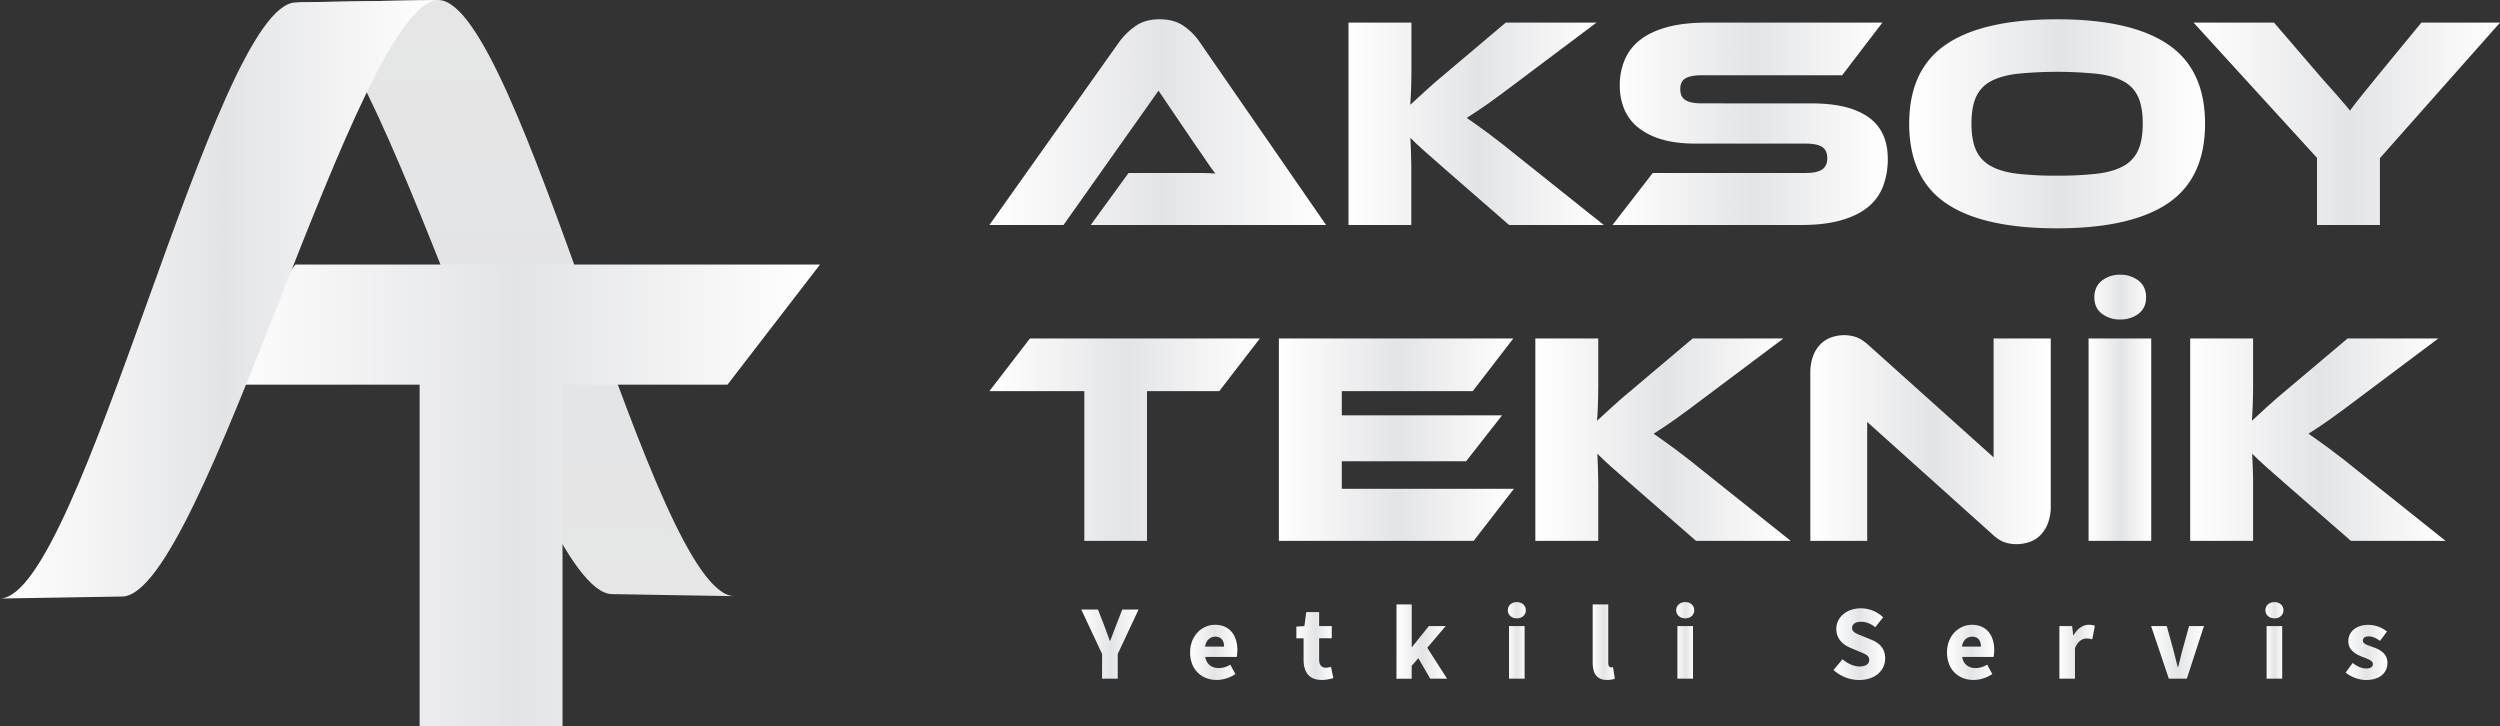
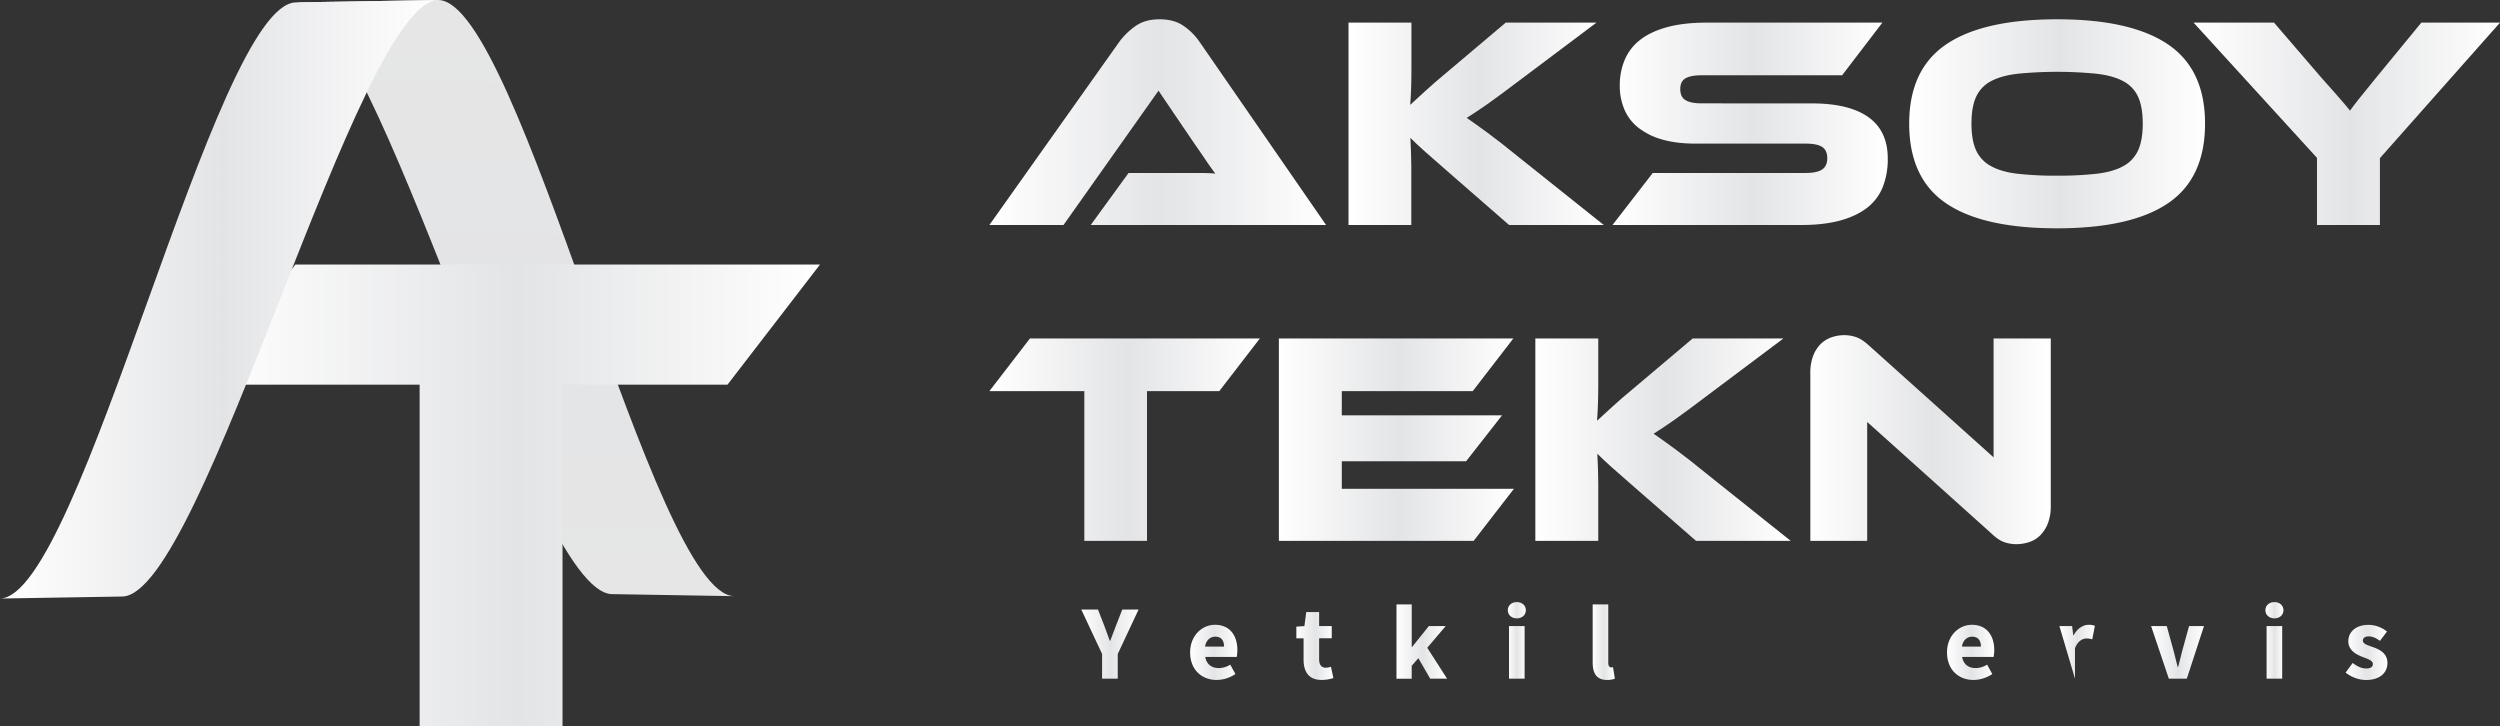
<svg xmlns="http://www.w3.org/2000/svg" xmlns:xlink="http://www.w3.org/1999/xlink" viewBox="0 0 2074.51 602.73">
  <rect x="0" y="0" width="2074.51" height="602.73" fill="#333333" stroke="none" />
  <defs>
    <style>.cls-1{fill:url(#Adsız_degrade_9);}.cls-2{fill:url(#Adsız_degrade_9-2);}.cls-3{fill:url(#Adsız_degrade_9-3);}.cls-4{fill:url(#Adsız_degrade_9-4);}.cls-5{fill:url(#Adsız_degrade_9-5);}.cls-6{fill:url(#Adsız_degrade_9-6);}.cls-7{fill:url(#Adsız_degrade_9-7);}.cls-8{fill:url(#Adsız_degrade_9-8);}.cls-9{fill:url(#Adsız_degrade_9-9);}.cls-10{fill:url(#Adsız_degrade_9-10);}.cls-11{fill:url(#Adsız_degrade_9-11);}.cls-12{fill:url(#Adsız_degrade_9-12);}.cls-13{fill:url(#Adsız_degrade_9-13);}.cls-14{fill:url(#Adsız_degrade_9-14);}.cls-15{fill:url(#Adsız_degrade_9-15);}.cls-16{fill:url(#Adsız_degrade_9-16);}.cls-17{fill:url(#Adsız_degrade_9-17);}.cls-18{fill:url(#Adsız_degrade_9-18);}.cls-19{fill:url(#Adsız_degrade_9-19);}.cls-20{fill:url(#Adsız_degrade_9-20);}.cls-21{fill:url(#Adsız_degrade_9-21);}.cls-22{fill:url(#Adsız_degrade_9-22);}.cls-23{fill:url(#Adsız_degrade_9-23);}.cls-24{fill:url(#Adsız_degrade_9-24);}.cls-25{fill:url(#Adsız_degrade_32);}.cls-26{fill:url(#Adsız_degrade_9-25);}.cls-27{fill:url(#Adsız_degrade_9-26);}</style>
    <linearGradient id="Adsız_degrade_9" x1="821.02" y1="101.36" x2="1100.38" y2="101.36" gradientUnits="userSpaceOnUse">
      <stop offset="0" stop-color="#fff" />
      <stop offset="0.51" stop-color="#e3e4e6" />
      <stop offset="1" stop-color="#fff" />
    </linearGradient>
    <linearGradient id="Adsız_degrade_9-2" x1="1118.95" y1="102.74" x2="1330.8" y2="102.74" xlink:href="#Adsız_degrade_9" />
    <linearGradient id="Adsız_degrade_9-3" x1="1338.07" y1="102.74" x2="1566.48" y2="102.74" xlink:href="#Adsız_degrade_9" />
    <linearGradient id="Adsız_degrade_9-4" x1="1584.3" y1="102.74" x2="1829.78" y2="102.74" xlink:href="#Adsız_degrade_9" />
    <linearGradient id="Adsız_degrade_9-5" x1="1820.24" y1="102.74" x2="2074.51" y2="102.74" xlink:href="#Adsız_degrade_9" />
    <linearGradient id="Adsız_degrade_9-6" x1="821.02" y1="364.84" x2="1045.41" y2="364.84" xlink:href="#Adsız_degrade_9" />
    <linearGradient id="Adsız_degrade_9-7" x1="1061.22" y1="364.84" x2="1256.25" y2="364.84" xlink:href="#Adsız_degrade_9" />
    <linearGradient id="Adsız_degrade_9-8" x1="1274.07" y1="364.84" x2="1485.91" y2="364.84" xlink:href="#Adsız_degrade_9" />
    <linearGradient id="Adsız_degrade_9-9" x1="1502.22" y1="364.84" x2="1701.77" y2="364.84" xlink:href="#Adsız_degrade_9" />
    <linearGradient id="Adsız_degrade_9-10" x1="1733.14" y1="338.35" x2="1785.1" y2="338.35" xlink:href="#Adsız_degrade_9" />
    <linearGradient id="Adsız_degrade_9-11" x1="1817.47" y1="364.84" x2="2029.32" y2="364.84" xlink:href="#Adsız_degrade_9" />
    <linearGradient id="Adsız_degrade_9-12" x1="897.26" y1="534.5" x2="944.78" y2="534.5" xlink:href="#Adsız_degrade_9" />
    <linearGradient id="Adsız_degrade_9-13" x1="987.58" y1="541.35" x2="1026.77" y2="541.35" xlink:href="#Adsız_degrade_9" />
    <linearGradient id="Adsız_degrade_9-14" x1="1075.75" y1="536.08" x2="1106.5" y2="536.08" xlink:href="#Adsız_degrade_9" />
    <linearGradient id="Adsız_degrade_9-15" x1="1158.82" y1="532.35" x2="1200.83" y2="532.35" xlink:href="#Adsız_degrade_9" />
    <linearGradient id="Adsız_degrade_9-16" x1="1251.18" y1="531.39" x2="1266.15" y2="531.39" xlink:href="#Adsız_degrade_9" />
    <linearGradient id="Adsız_degrade_9-17" x1="1321.61" y1="532.88" x2="1340.02" y2="532.88" xlink:href="#Adsız_degrade_9" />
    <linearGradient id="Adsız_degrade_9-18" x1="1390.92" y1="531.39" x2="1405.89" y2="531.39" xlink:href="#Adsız_degrade_9" />
    <linearGradient id="Adsız_degrade_9-19" x1="1521.47" y1="534.5" x2="1564.32" y2="534.5" xlink:href="#Adsız_degrade_9" />
    <linearGradient id="Adsız_degrade_9-20" x1="1615.64" y1="541.35" x2="1654.82" y2="541.35" xlink:href="#Adsız_degrade_9" />
    <linearGradient id="Adsız_degrade_9-21" x1="1708.9" y1="540.82" x2="1738.32" y2="540.82" xlink:href="#Adsız_degrade_9" />
    <linearGradient id="Adsız_degrade_9-22" x1="1785.04" y1="541.35" x2="1828.91" y2="541.35" xlink:href="#Adsız_degrade_9" />
    <linearGradient id="Adsız_degrade_9-23" x1="1879.84" y1="531.39" x2="1894.82" y2="531.39" xlink:href="#Adsız_degrade_9" />
    <linearGradient id="Adsız_degrade_9-24" x1="1946.42" y1="541.35" x2="1981.11" y2="541.35" xlink:href="#Adsız_degrade_9" />
    <linearGradient id="Adsız_degrade_32" x1="-1006.16" y1="1644.52" x2="-515.64" y2="1644.52" gradientTransform="matrix(-0.02, 1, 1, 0.02, -1229.57, 979.71)" gradientUnits="userSpaceOnUse">
      <stop offset="0" stop-color="#e6e6e6" />
      <stop offset="0.51" stop-color="#e3e4e6" />
      <stop offset="1" stop-color="#e6e6e6" />
    </linearGradient>
    <linearGradient id="Adsız_degrade_9-25" x1="168.34" y1="411.12" x2="680.45" y2="411.12" xlink:href="#Adsız_degrade_9" />
    <linearGradient id="Adsız_degrade_9-26" x1="0" y1="248.33" x2="363.87" y2="248.33" xlink:href="#Adsız_degrade_9" />
  </defs>
  <title>aksoy-teknik-beyaz</title>
  <g id="katman_2" data-name="katman 2">
    <g id="katman_1-2" data-name="katman 1">
      <path class="cls-1" d="M905.1,186.7l31.38-43.17h57.85q8.16,0,14.18.5-3.51-4.51-8.15-11.42t-8.91-12.93L961.33,75.26,882.51,186.7H821L928.7,34.85A57.77,57.77,0,0,1,942,21.79Q950,16,962.33,16q11.79,0,19.7,5.4a51.2,51.2,0,0,1,13.43,13.43L1100.38,186.7Z" />
      <path class="cls-2" d="M1330.8,186.7h-78.57l-50.7-44.18q-13-11.29-20-17.57t-11.17-10.54q.24,5.78.5,11.92c.16,4.11.25,8.16.25,12.18V186.7H1119V18.78h52.21V57.69q0,7.77-.25,15.31t-.75,14q5-4.51,12.17-11.17T1201,59.69l48.44-40.91h75.3L1260.52,67q-8.3,6.28-14.69,11t-11.42,8.28c-3.35,2.34-6.4,4.44-9.16,6.27s-5.48,3.61-8.16,5.28q7.28,5,17.57,12.55t26.61,20.83Z" />
      <path class="cls-3" d="M1503.48,85.8q30.87,0,46.94,11.42t16.06,34.51a63.23,63.23,0,0,1-4,23.09,40.87,40.87,0,0,1-12.8,17.32q-8.79,7-22.47,10.79t-32.76,3.77H1338.07l33.39-43.17h127q9.29,0,13.56-2.89t4.26-9.41q0-6.52-4.26-9.29t-13.56-2.76H1407.1q-16.32,0-28.12-3.51a56.48,56.48,0,0,1-19.57-9.79,38.54,38.54,0,0,1-11.55-15.19A50.09,50.09,0,0,1,1344.1,71a54,54,0,0,1,4.14-21.46A41.37,41.37,0,0,1,1361,33.09q8.65-6.78,22.34-10.54t32.75-3.77H1562l-33.38,43.67H1412.12q-9,0-13.43,2.52t-4.39,9q0,6.52,4.39,9.16t13.43,2.64Z" />
      <path class="cls-4" d="M1707,16q61.24,0,92,20.83t30.75,65.76q0,45.18-30.62,66T1707,189.46q-61.74,0-92.24-20.83t-30.5-66q0-44.92,30.62-65.76T1707,16Zm0,129.77a283.09,283.09,0,0,0,33.13-1.63q13.56-1.64,22-6.4a28.11,28.11,0,0,0,12.17-13.18q3.76-8.42,3.76-22t-3.76-22a27.51,27.51,0,0,0-12.17-13.05q-8.42-4.63-22-6.27a335.45,335.45,0,0,0-66.26,0q-13.56,1.64-22,6.27a27.48,27.48,0,0,0-12.18,13.05q-3.76,8.41-3.76,22t3.76,22A28.08,28.08,0,0,0,1652,137.76q8.4,4.77,22,6.4A283.21,283.21,0,0,0,1707,145.79Z" />
      <path class="cls-5" d="M2074.51,18.78l-99.65,112.45V186.7h-52.21V131L1820.24,18.78H1887l40.16,46.69c1.34,1.5,3.09,3.47,5.27,5.9s4.43,5,6.78,7.65,4.51,5.19,6.52,7.53,3.43,4.1,4.27,5.27q2.51-3.51,7.28-9.54t13.8-17.06l38.15-46.44Z" />
      <path class="cls-6" d="M1045.41,280.88l-33.63,43.67h-60V448.79h-52V324.55H821l33.63-43.67Z" />
      <path class="cls-7" d="M1256.25,405.62l-33.38,43.17H1061.22V280.88h194.53l-33.64,43.67H1113.43v20.08h133l-29.87,38.15H1113.43v22.84Z" />
      <path class="cls-8" d="M1485.91,448.79h-78.56l-50.7-44.17q-13.05-11.3-20-17.57t-11.17-10.54q.26,5.78.51,11.92t.25,12.17v48.19h-52.21V280.88h52.21v38.9q0,7.79-.25,15.31t-.76,14.06q5-4.51,12.18-11.17t18.7-16.19l48.44-40.91h75.3l-64.26,48.19q-8.28,6.27-14.68,11t-11.42,8.28q-5,3.53-9.16,6.28c-2.76,1.84-5.49,3.6-8.16,5.27q7.27,5,17.57,12.55t26.61,20.83Z" />
      <path class="cls-9" d="M1673.16,451.56a31.12,31.12,0,0,1-9.92-1.64q-4.89-1.64-10.92-7.4l-102.91-92.37v98.64h-47.19V309.49a38.84,38.84,0,0,1,2.39-14.31,27.54,27.54,0,0,1,6.27-9.79,24,24,0,0,1,9-5.52,32.84,32.84,0,0,1,10.67-1.76,30.39,30.39,0,0,1,9.66,1.64q4.89,1.63,11.17,7.4l102.91,92.37V280.88h47.44V419.93a39.06,39.06,0,0,1-2.38,14.31,29,29,0,0,1-6.28,9.91,23.1,23.1,0,0,1-9.16,5.65A34,34,0,0,1,1673.16,451.56Z" />
-       <path class="cls-10" d="M1785.1,448.79h-52V280.88h52Zm-47.19-202q0-9,6.28-13.93a23.76,23.76,0,0,1,15.06-4.9,24.18,24.18,0,0,1,15.31,4.9q6.27,4.89,6.27,13.93,0,8.79-6.27,13.55a24.58,24.58,0,0,1-15.31,4.77,24.15,24.15,0,0,1-15.06-4.77Q1737.91,255.54,1737.91,246.74Z" />
-       <path class="cls-11" d="M2029.32,448.79h-78.56l-50.71-44.17q-13-11.3-20-17.57t-11.17-10.54q.24,5.78.5,11.92t.25,12.17v48.19h-52.21V280.88h52.21v38.9q0,7.79-.25,15.31t-.75,14.06q5-4.51,12.17-11.17t18.7-16.19L1948,280.88h75.3L1959,329.07q-8.28,6.27-14.68,11t-11.43,8.28q-5,3.53-9.16,6.28t-8.15,5.27q7.28,5,17.57,12.55t26.6,20.83Z" />
      <path class="cls-12" d="M914.54,542.72l-17.28-36.9h13.87L916.25,519c1.53,4.29,3,8.27,4.67,12.71h.35c1.64-4.44,3.27-8.42,4.84-12.71l5.13-13.18h13.54l-17.28,36.9v20.45h-13Z" />
      <path class="cls-13" d="M987.58,541.36c0-14.16,10.11-22.9,20.6-22.9,12.43,0,18.59,9,18.59,20.95a29,29,0,0,1-.54,5.72h-26.11c1.16,6.33,5.49,9.24,11.32,9.24a18.16,18.16,0,0,0,9.44-2.86l4.28,7.8a28.42,28.42,0,0,1-15.49,4.92C997.22,564.23,987.58,555.81,987.58,541.36Zm28.14-4.78c0-4.8-2.09-8.26-7.25-8.26-4.09,0-7.62,2.74-8.5,8.26Z" />
      <path class="cls-14" d="M1081.72,547.3V529.67h-6V520l6.69-.49,1.52-11.6h10.69v11.6h10.47v10.15h-10.47v17.48c0,4.94,2.25,6.93,5.65,6.93a12.87,12.87,0,0,0,4.16-.83l2,9.4a31,31,0,0,1-9.71,1.58C1086,564.23,1081.72,557.42,1081.72,547.3Z" />
      <path class="cls-15" d="M1158.82,501.53h12.64v35.31h.32l13.85-17.32h14l-15.29,18,16.45,25.66h-14l-9.82-17-5.54,6.28v10.74h-12.64Z" />
      <path class="cls-16" d="M1251.18,506.37c0-4,3.15-6.76,7.49-6.76s7.48,2.79,7.48,6.76-3.15,6.76-7.48,6.76S1251.18,510.3,1251.18,506.37Zm1,13.15h12.94v43.65h-12.94Z" />
      <path class="cls-17" d="M1321.61,549.61V501.53h12.94v48.61c0,2.77,1.28,3.65,2.34,3.65a5.78,5.78,0,0,0,1.58-.17l1.55,9.53a16.78,16.78,0,0,1-6.5,1.08C1324.65,564.23,1321.61,558.44,1321.61,549.61Z" />
-       <path class="cls-18" d="M1390.92,506.37c0-4,3.15-6.76,7.49-6.76s7.48,2.79,7.48,6.76-3.14,6.76-7.48,6.76S1390.92,510.3,1390.92,506.37Zm1,13.15h12.94v43.65h-12.94Z" />
-       <path class="cls-19" d="M1521.47,555.94l7.45-8.9c4.08,3.55,9.37,6,14.08,6,5.42,0,8.07-2.14,8.07-5.54,0-3.61-3.26-4.77-8.27-6.83l-7.46-3.18c-5.94-2.41-11.57-7.3-11.57-15.63,0-9.5,8.49-17.09,20.43-17.09a26.53,26.53,0,0,1,18.45,7.51l-6.55,8.17c-3.78-2.9-7.37-4.49-11.9-4.49s-7.32,1.86-7.32,5.14c0,3.52,3.75,4.8,8.76,6.79l7.31,3c7,2.83,11.37,7.5,11.37,15.6,0,9.53-7.94,17.78-21.61,17.78A31.56,31.56,0,0,1,1521.47,555.94Z" />
      <path class="cls-20" d="M1615.64,541.36c0-14.16,10.1-22.9,20.59-22.9,12.43,0,18.59,9,18.59,20.95a29,29,0,0,1-.54,5.72h-26.11c1.16,6.33,5.49,9.24,11.32,9.24a18.16,18.16,0,0,0,9.44-2.86l4.28,7.8a28.42,28.42,0,0,1-15.49,4.92C1625.27,564.23,1615.64,555.81,1615.64,541.36Zm28.13-4.78c0-4.8-2.09-8.26-7.25-8.26-4.09,0-7.62,2.74-8.5,8.26Z" />
-       <path class="cls-21" d="M1708.9,519.52h10.55l.93,7.63h.33c3.17-5.83,8-8.69,12.4-8.69a12.16,12.16,0,0,1,5.21.88l-2.16,11.17a17.44,17.44,0,0,0-4.71-.71c-3.29,0-7.29,2.12-9.62,8.07v25.3H1708.9Z" />
+       <path class="cls-21" d="M1708.9,519.52h10.55l.93,7.63h.33c3.17-5.83,8-8.69,12.4-8.69a12.16,12.16,0,0,1,5.21.88l-2.16,11.17a17.44,17.44,0,0,0-4.71-.71c-3.29,0-7.29,2.12-9.62,8.07v25.3Z" />
      <path class="cls-22" d="M1785,519.52h13l5.68,20.61c1.12,4.33,2.27,8.85,3.39,13.41h.35c1.12-4.56,2.27-9.08,3.38-13.41l5.69-20.61h12.38l-14.24,43.65h-14.92Z" />
      <path class="cls-23" d="M1879.84,506.37c0-4,3.15-6.76,7.49-6.76s7.49,2.79,7.49,6.76-3.15,6.76-7.49,6.76S1879.84,510.3,1879.84,506.37Zm1,13.15h12.93v43.65h-12.93Z" />
      <path class="cls-24" d="M1946.42,558.13l5.82-8c4,3,7.61,4.58,11.26,4.58,3.85,0,5.52-1.47,5.52-3.75,0-2.88-4.33-4.18-8.82-5.94-5.36-2.07-11.56-5.63-11.56-12.84,0-8.13,6.61-13.67,16.68-13.67a24.83,24.83,0,0,1,15.39,5.53l-5.79,7.77c-3.11-2.26-6.17-3.73-9.19-3.73-3.34,0-5,1.31-5,3.49,0,2.78,4.09,3.85,8.61,5.49,5.53,2,11.76,5.16,11.76,13.14s-6.23,14.08-17.93,14.08A28.26,28.26,0,0,1,1946.42,558.13Z" />
      <path class="cls-25" d="M609.3,494.7C541.65,493.57,431.46,1.15,363.81,0L245.49,2c67.65,1.13,194.69,489.9,262.34,491Z" />
      <path class="cls-26" d="M680.45,219.51l-76.76,99.67H466.78V602.73H348.21V319.18H168.34l76.76-99.67Z" />
      <path class="cls-27" d="M0,496.66C67.65,495.53,177.84,3.11,245.49,2L363.87,0c-67.64,1.13-194.75,493.84-262.4,495Z" />
    </g>
  </g>
</svg>